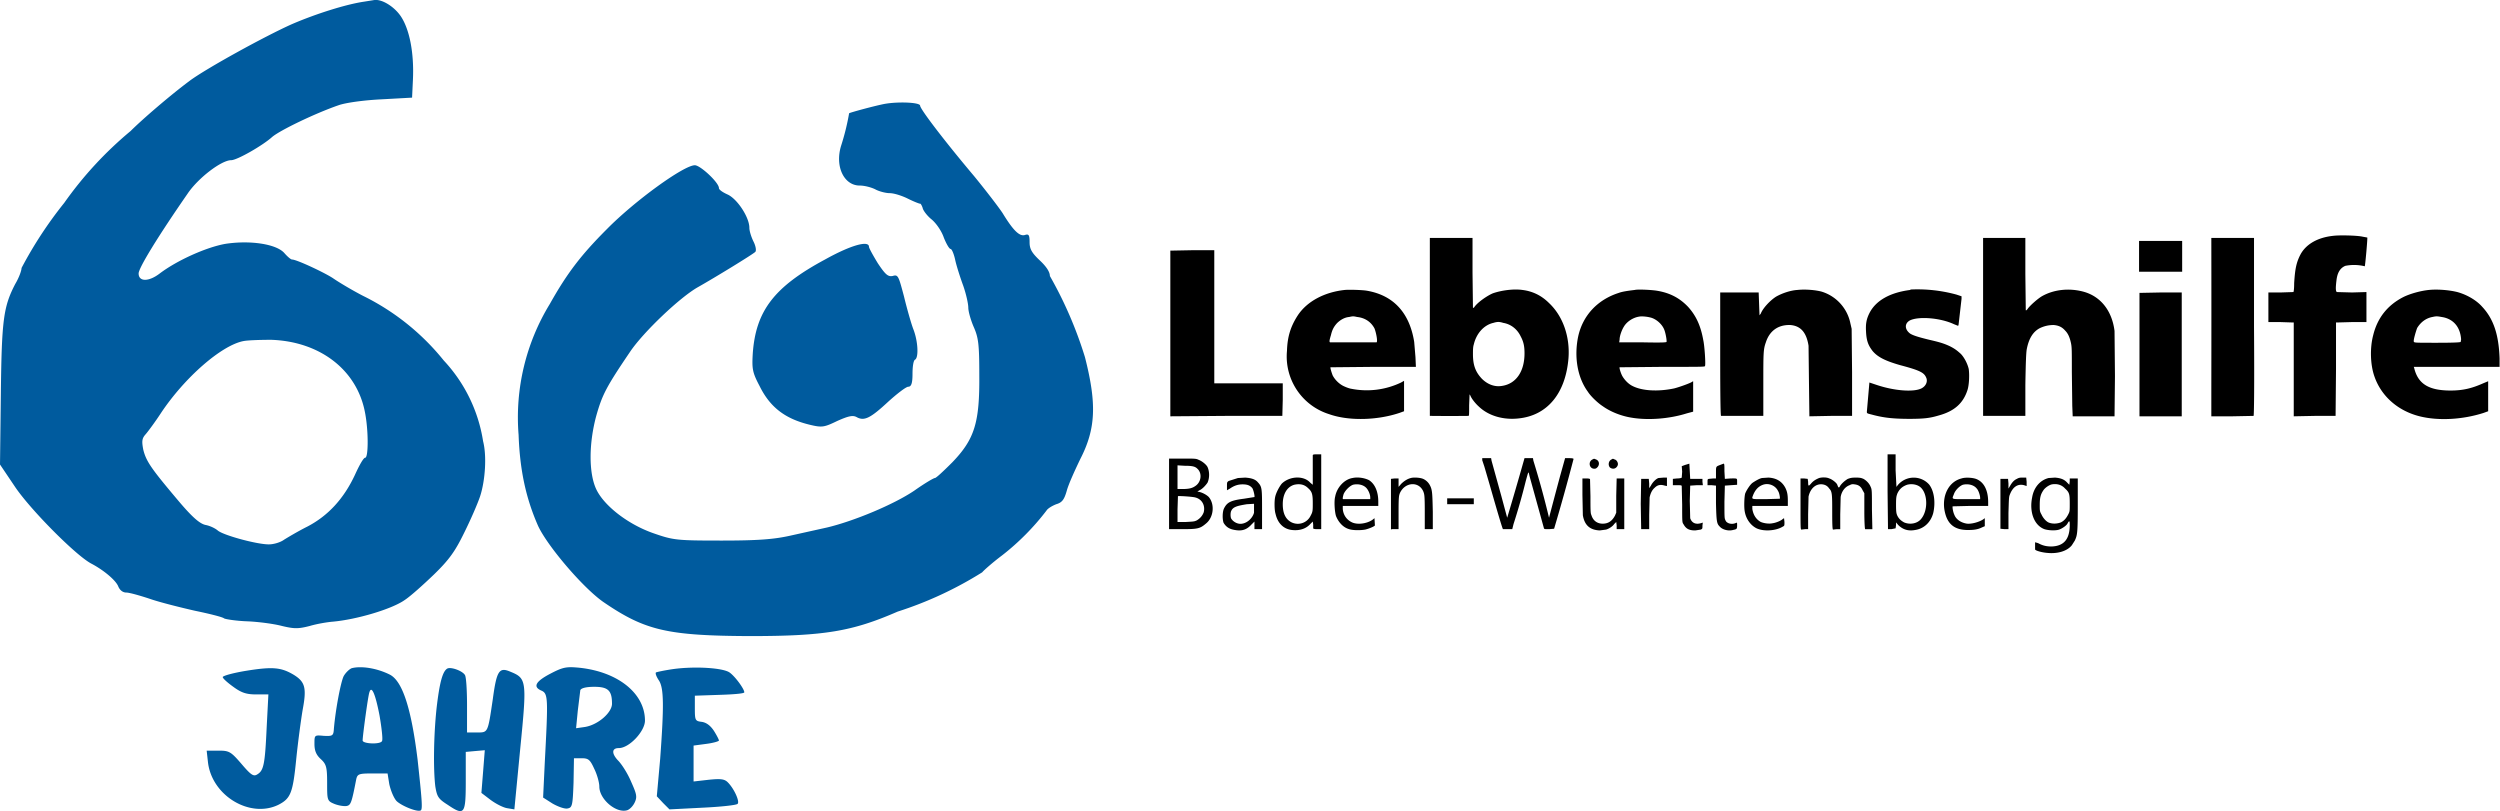
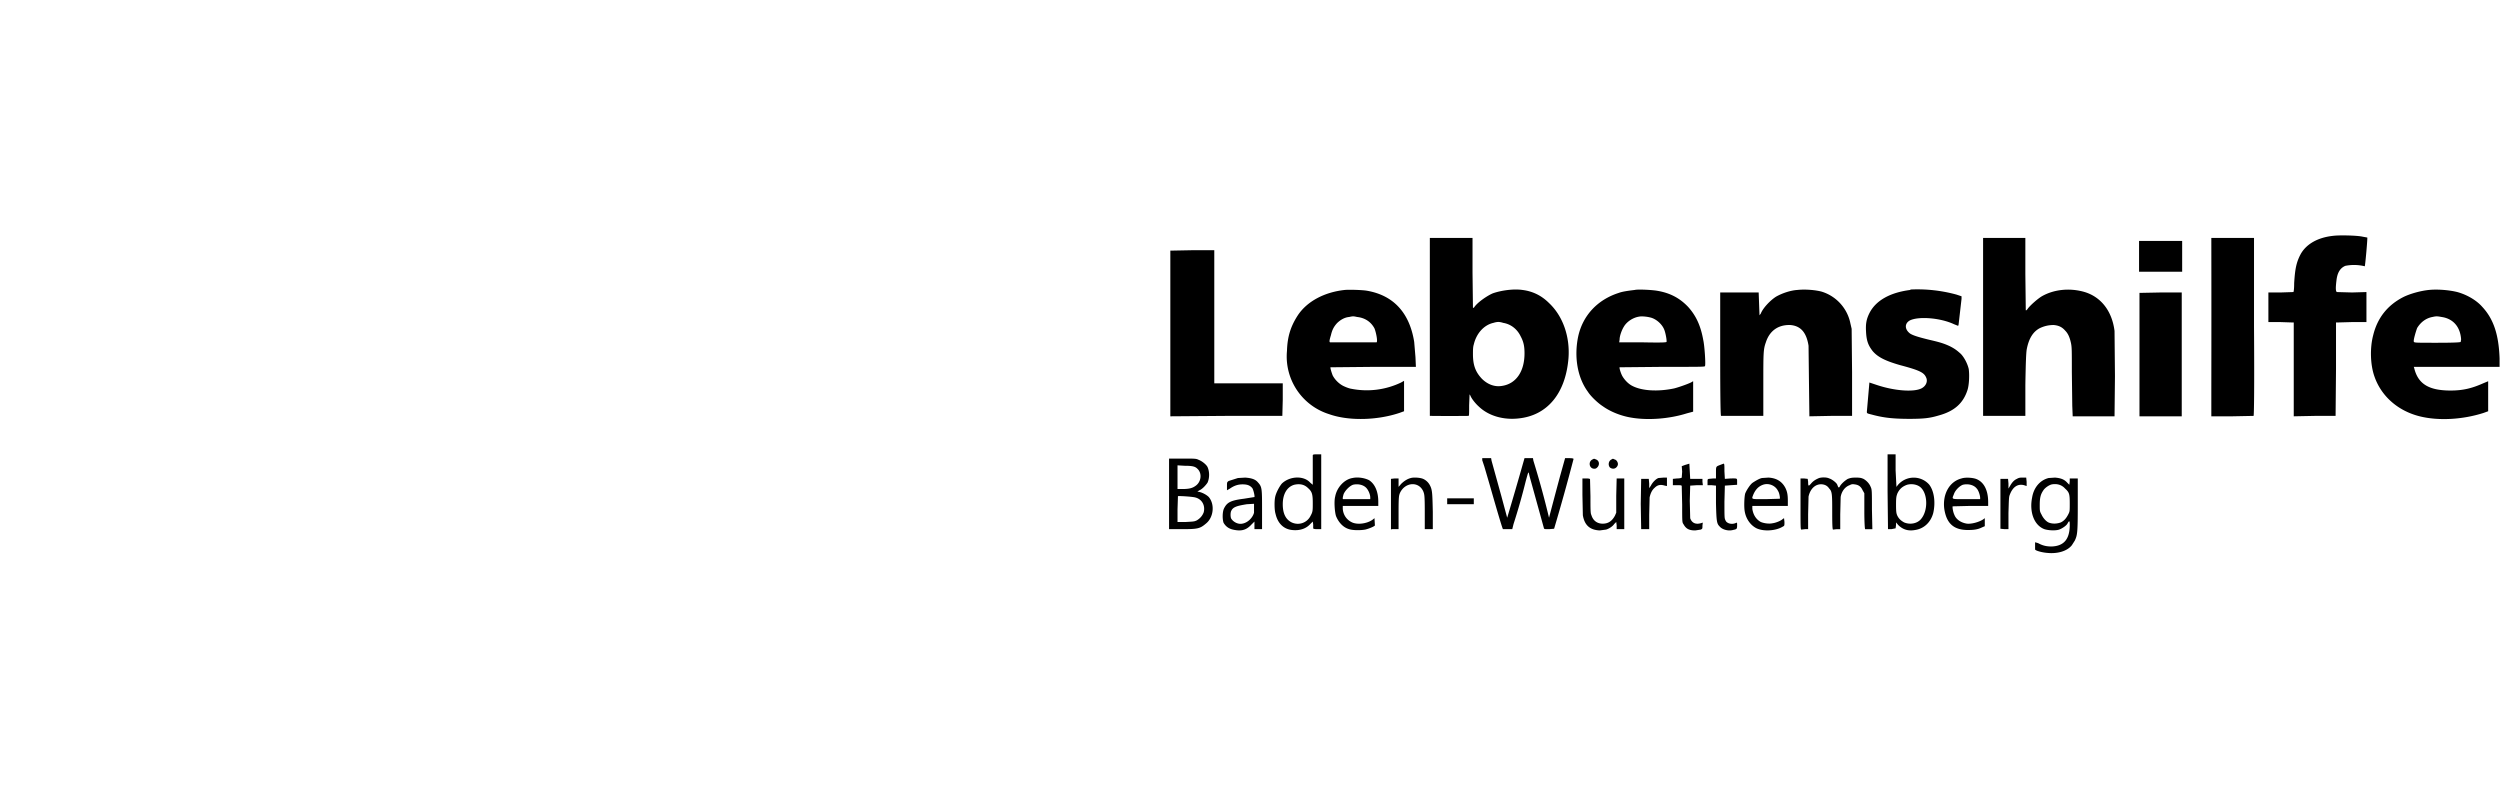
<svg xmlns="http://www.w3.org/2000/svg" fill="none" viewBox="0 0 5915 1919">
  <path fill="#000" fill-rule="evenodd" d="M5520 558c-37 4-64 20-77 44-10 19-13 35-15 68 0 13-1 21-2 21l-30 1h-29v70h27l30 1h3v222l50-1h49l1-111V763h3l36-1h33v-71l-34 1-36-1c-3-2-3-10-1-27 2-19 9-30 21-35a106 106 0 0 1 46 1c1 0 7-67 6-68l-11-2c-13-3-55-4-70-2ZM3383 773v211h3a3915 3915 0 0 0 88 0c2 0 2-2 2-25l1-26 2 3c2 6 11 18 20 26 23 22 58 32 94 28 68-7 111-59 118-142 4-51-13-100-46-131-18-18-39-28-63-31-21-3-50 1-70 8-14 6-37 22-44 33-1 1-2 2-3 1l-1-83v-82h-101v210Zm1309 0v211h100v-73c1-61 2-75 3-83 5-28 16-44 32-52 11-5 21-7 32-7 12 1 20 5 27 13 7 7 11 16 14 30 2 10 2 17 2 68l1 80 1 25h99l1-95-1-107c-6-48-33-82-74-93-34-9-70-5-98 11-10 6-27 21-33 29-2 3-4 5-5 4l-1-86v-85h-100v210Zm540-210a98330 98330 0 0 1 0 355v67h50l50-1c1-1 2-67 1-211V563h-101Zm-171 44v36h102v-73h-102v37Zm-2292-14v392l132-1h133l1-38v-39h-162V592h-52l-52 1Zm413 93c-48 5-90 27-112 61-16 25-24 49-25 83a143 143 0 0 0 100 150c45 16 112 15 166-3l11-4v-72l-7 4a188 188 0 0 1-117 15c-7-1-16-5-20-7-10-5-20-15-25-25-3-8-6-18-5-19l101-1h101l-1-23-3-36c-11-69-49-110-111-121-10-2-43-3-53-2Zm686 0c-17 2-30 4-38 7-50 16-85 53-96 103-10 48-2 97 23 131 7 11 24 27 35 34 18 13 43 23 67 27 40 7 91 3 132-10l15-4v-72l-2 1c-3 3-31 13-43 16-38 8-76 6-99-6-10-5-19-15-24-24-4-8-7-19-6-20l101-1c94 0 101 0 101-2 2-3-1-48-4-61-6-34-17-58-36-79-20-21-43-33-73-38-11-2-45-4-53-2Zm385 0c-17 1-37 8-51 16-14 9-31 27-36 40l-3 4-1-27-1-27h-91v146c0 116 1 146 2 146h100v-73c0-77 0-84 6-101 9-28 30-42 58-41 24 2 38 17 43 49l1 86 1 81 51-1h50V881l-1-103-3-13a99 99 0 0 0-68-75c-15-4-39-6-57-4Zm267 0c-48 6-82 25-97 55-7 14-9 25-8 43 1 22 5 33 16 47 12 14 30 23 65 33 49 13 57 18 62 31 3 9-2 19-12 24-18 9-63 6-105-8l-18-6-6 69c0 4 0 4 12 7 26 7 48 10 89 10 35 0 49-2 69-8 37-10 58-29 68-60 4-12 5-36 3-50-3-13-11-28-19-36-9-8-14-12-26-18-13-6-22-9-48-15-29-7-40-11-46-15-13-10-13-24 0-31 21-10 72-6 104 9l10 4 1-3 7-61v-6l-12-4a350 350 0 0 0-109-12Zm1227 0c-20 2-45 9-61 17-37 19-61 49-71 90-8 30-7 70 3 98 16 46 55 81 107 94 44 11 101 8 151-8l11-4v-71l-12 5c-27 12-48 17-77 17-52 0-77-16-86-53l-1-3h203v-20c-2-56-14-93-41-122-14-16-37-29-59-35-20-5-48-7-67-5Zm-685 7v292h100V692h-50l-50 1Zm-1870 57c-11 1-21 7-29 15-7 8-11 15-14 28-4 13-4 16-2 17h110c3-2-1-23-5-33-8-15-22-25-41-27-9-2-10-2-19 0Zm687-1c-15 2-30 12-37 24-5 8-10 22-10 30l-1 7h56c49 1 55 0 56-1 1-3-2-20-5-28-5-14-20-27-34-30-8-2-20-3-25-2Zm1876 1c-16 3-28 13-36 26-3 8-9 28-8 32 1 3 1 3 55 3 42 0 55-1 56-2l1-6c-2-30-19-49-46-53-11-2-13-2-22 0Zm-2222 14c-22 5-40 25-46 51-2 6-2 14-2 23 0 26 6 42 21 58 14 14 31 20 48 17 33-5 53-34 53-77 0-16-2-27-9-40-8-17-23-29-41-32-10-3-14-3-24 0Zm-427 313v70l-6-5c-15-17-48-16-67 2-6 7-14 22-16 32-2 9-2 31 1 40 5 22 19 36 39 38 18 2 33-3 43-14l6-6 1 7v9c0 1 3 2 9 2h10v-177h-10c-7 0-9 0-10 2Zm1360 86 1 89h8l10-2 1-8v-6l5 6c11 11 24 15 40 12 21-3 37-18 43-40 6-26 2-53-10-68a49 49 0 0 0-74 2l-3 4-2-39v-38h-19v88Zm-1700-78v167h30c37 0 43-1 57-13 18-14 22-45 7-63-5-5-14-10-22-12l-5-1 5-3c7-3 15-12 19-18 5-11 5-26 0-37-3-6-13-14-21-17-6-3-9-3-38-3h-32Zm741 4 5 15 12 41c24 84 31 106 32 107h22l3-12a1504 1504 0 0 0 29-102c7-25 6-24 9-11l34 123c1 2 2 2 12 2l12-1a4911 4911 0 0 0 46-165c0-1-2-2-10-2h-10l-12 43a16328 16328 0 0 0-26 98 2114 2114 0 0 0-37-135l-1-6h-20l-2 7a9147 9147 0 0 1-39 134l-14-52-23-83-1-6h-21v5Zm261-2c-11 5-8 22 4 22 4 0 5-1 8-4 5-6 4-15-4-18-5-2-4-2-8 0Zm45 0c-7 3-9 13-4 19 5 4 12 4 16-1 2-2 3-5 3-7 0-4-3-10-8-11-4-2-4-2-7 0Zm174 13-8 3 1 13-1 14c-1 1-5 2-11 2l-10 1v15h10c10 0 11 0 11 3l1 43c0 40 0 42 3 46 6 11 13 15 28 15l13-2c4-2 4-2 4-10 1-7 1-7-1-6-14 5-24 1-28-11l-1-41 1-36 15-1h15l-1-8v-7h-29l-1-18-1-18-10 3Zm83 0c-10 4-10 3-10 18v14h-6l-11 1c-3 1-3 1-3 8v7h10l10 1v41c1 45 2 49 9 56 6 7 20 11 31 8 9-2 10-2 10-11 0-6 0-7-2-6-7 3-12 3-18 1-4-2-6-3-8-8-2-4-2-8-2-43l1-38 14-1 15-1v-6c0-10 1-9-15-9l-14 1-1-18c0-14 0-18-2-18l-8 3Zm-1284 29v28h12c15 0 23-2 30-7 14-9 17-30 5-41-5-5-11-7-30-7l-17-1v28Zm143 2-22 7c-4 3-4 3-4 13v9l7-4c10-7 19-10 30-10 12 0 18 3 23 9 3 5 6 19 5 21l-25 4c-32 4-40 9-47 23-4 8-4 26-1 34 6 10 14 15 27 17 17 3 28-1 39-13l7-7v18h18v-44c0-53 0-56-10-67-6-7-15-10-30-11l-17 1Zm271 0c-19 3-37 22-41 44-3 11-1 37 2 46 6 15 17 27 31 31 9 3 27 3 38 1 9-2 23-8 23-10l-1-17-5 4c-13 9-35 12-48 6s-21-18-22-32v-7h84v-10c0-24-8-42-22-51-10-5-26-8-39-5Zm138 0c-8 2-16 7-23 14l-6 7v-20h-9l-9 1v120l2-1h16v-40c0-38 1-39 3-45 12-27 46-29 56-3 2 6 3 8 3 47v41h19v-41c-1-43-1-52-7-63-3-6-9-12-16-15s-22-4-29-2Zm586 0c-6 2-14 10-18 18l-4 6v-11l-1-11h-18l-1 59 1 60h19v-34l1-41c2-10 6-18 12-23 7-7 14-8 24-5l5 1v-20h-8l-12 1Zm245 0c-6 1-16 7-22 11s-15 18-18 26c-2 8-3 31-1 42 3 18 14 33 28 40 17 8 46 6 62-4 4-2 4-2 4-11l-1-9-3 2c-4 4-16 9-24 10-9 2-21 0-28-3-11-6-18-17-20-31v-7h84v-11c0-14-1-22-6-32-8-15-21-23-40-24l-15 1Zm135 0c-7 3-13 6-19 13s-7 7-7-4l-1-7-9-1h-8v61c0 54 0 60 2 60l9-1h7v-35l1-42c4-19 17-31 33-29 7 1 12 4 16 10 7 7 7 14 7 58 0 35 1 39 2 39l9-1h8v-35l1-41c2-13 10-24 21-28 4-2 6-3 12-2 9 1 15 5 19 14l4 7v43c0 23 1 42 2 42h17l-1-47c0-43 0-47-3-53-3-8-10-15-17-19-5-2-7-3-18-3s-13 1-19 3c-7 4-16 12-19 18-2 3-2 3-4 1l-2-5c-1-4-12-13-19-15-6-3-17-3-24-1Zm337 1c-28 7-45 36-41 71 5 35 22 51 56 51 13 0 23-1 33-6l7-3v-19l-4 3c-11 7-28 11-38 10-14-2-26-10-30-21-3-6-5-18-4-20l42-1h42v-9c0-28-10-48-29-55-9-3-25-4-34-1Zm131 1c-7 3-12 9-17 18l-3 5v-12l-1-11h-18v118l10 1h9v-38c1-33 1-38 3-43 7-19 19-27 34-23l6 2v-10l-1-10h-8c-6 0-9 0-14 3Zm75-2c-20 5-35 22-39 46-7 35 5 66 29 75 9 3 26 4 35 1 8-3 18-10 20-15 4-7 5-6 5 4 0 34-14 50-43 51-12 0-21-2-32-8l-7-2v17c1 3 16 7 27 8 26 3 49-4 60-18l7-11c6-13 7-18 7-85v-62h-19v7l-1 8-5-5c-7-8-16-11-29-12l-15 1Zm-1103 40 1 48c4 24 17 35 40 36l15-2c7-2 16-8 19-13l5-5 1 8v9h18v-120h-18l-1 41v40l-3 7c-7 13-16 19-29 19s-23-7-27-21c-2-3-2-15-2-44l-1-40c0-1-2-2-9-2h-9v39Zm-682-24c-17 5-27 22-27 46 0 22 7 36 21 43 17 8 37 1 45-16 5-9 5-12 5-30 0-21-2-27-11-35-9-9-20-11-33-8Zm139 0c-8 3-18 13-22 22-2 7-3 12-1 12h64v-4c0-7-4-16-8-21-7-9-21-12-33-9Zm970 0c-11 4-18 12-23 24-4 11-6 10 30 10l33-1c1-1-1-14-4-18-6-13-22-20-36-15Zm341 0c-11 4-18 10-23 21-2 6-3 8-3 26 0 19 1 21 3 26 4 8 9 12 16 16 14 6 32 3 41-9 16-20 15-59-2-74-8-7-21-9-32-6Zm132 0c-8 3-18 13-21 22-5 13-8 12 29 12h33v-3c0-6-4-18-8-22-7-9-21-12-33-9Zm211-1c-6 1-17 8-21 15-6 9-8 17-8 34 0 13 0 15 4 22 4 9 12 18 19 20 9 3 19 2 27-1 8-4 13-10 18-20 3-6 3-7 3-25 0-22-1-26-11-35-8-9-19-12-31-10Zm-2068 28-1 31v30h20c18-1 20-1 26-4 8-5 13-11 16-19 4-16-4-31-20-35-7-2-40-4-41-3Zm637 12v7h63v-14h-63v7Zm-474 7c-25 4-33 7-37 16-2 4-2 14 0 18 5 8 16 14 26 12 13-2 25-14 28-26v-21l-17 1Z" clip-rule="evenodd" />
-   <path fill="#005B9E" fill-rule="evenodd" d="M861 4c-41 6-112 28-170 53-63 28-203 105-242 134-47 35-113 92-140 119a881 881 0 0 0-157 170A961 961 0 0 0 51 634c0 6-6 23-15 38C8 726 4 757 2 933l-2 166 35 52c36 54 146 165 182 183 30 16 58 40 63 54 4 9 11 14 19 14 7 0 32 7 56 15 23 8 71 20 106 28 34 7 66 15 69 18 3 2 28 6 54 7 27 1 64 6 83 11 29 7 39 7 66 0 17-5 41-9 53-10 58-5 141-30 171-51 14-9 45-37 70-61 36-35 50-55 71-98 15-30 32-69 38-87 12-37 16-95 7-130a361 361 0 0 0-93-191 565 565 0 0 0-191-153c-29-15-60-34-70-41-19-13-87-45-98-45-3 0-11-7-18-15-19-22-82-31-140-22-45 8-114 39-155 70-26 20-50 20-50 0 0-13 46-88 116-189 25-37 80-79 103-79 14 0 75-35 97-55 19-16 102-56 157-75 17-6 60-12 102-14l72-4 2-42c3-64-8-120-29-151-16-23-44-40-62-38l-25 4Zm1231 242c-25 5-80 20-83 22a561 561 0 0 1-19 77c-15 49 7 94 44 94 11 0 27 4 37 9 9 5 25 9 34 9 10 0 29 6 43 13s27 12 29 12c1-1 4 4 6 10 1 6 11 19 21 27 11 9 24 28 29 43 6 15 13 27 16 27s8 12 11 26 12 42 19 61c7 20 12 43 12 52s6 30 13 46c11 25 13 41 13 113 1 113-11 152-64 207-20 20-38 37-41 37s-25 13-49 30c-49 33-143 72-206 87l-90 20c-37 8-74 11-160 11-106 0-114-1-160-17-61-21-119-66-137-106-17-38-17-107 1-173 14-49 23-67 80-151 31-46 118-129 161-153 39-22 129-77 135-83 3-3 1-14-4-24s-10-25-10-33c0-25-29-69-52-79-11-5-20-11-20-15 0-13-44-54-57-54-26 0-142 84-208 151-61 61-94 104-135 177a515 515 0 0 0-74 310c3 83 17 149 46 215 22 48 109 150 157 182 97 66 150 78 343 79 178 0 243-11 351-58a880 880 0 0 0 200-93c2-3 23-22 47-40a582 582 0 0 0 105-106c3-5 13-11 23-15 14-4 19-11 25-32 4-15 19-48 32-75 37-72 39-131 11-241a953 953 0 0 0-83-192c0-10-9-23-24-37-19-18-24-27-24-43 0-17-2-20-11-17-13 4-28-11-53-52-10-15-40-54-67-87-70-83-128-159-128-167s-53-10-85-4Zm-140 368c-121 65-164 122-171 223-2 35-1 44 16 76 25 51 61 78 119 92 29 7 34 6 65-9 27-12 37-14 46-9 18 10 33 2 75-37 21-19 42-35 47-35 7 0 10-8 10-30 0-17 2-32 6-34 9-5 7-44-4-72-5-13-15-48-22-77-13-49-14-53-27-49-11 2-17-3-35-30-11-18-21-36-21-39 0-16-43-4-104 30ZM576 807c-52 10-139 86-195 170-13 20-30 43-36 50-9 10-10 16-6 37 7 28 19 45 84 122 33 39 50 53 63 56 11 2 23 8 29 13 12 11 92 33 121 33 12 0 28-5 36-11 8-5 33-20 55-31 50-26 87-67 113-123 10-22 20-40 24-40 8 0 8-67-1-110-20-99-107-165-221-169-27 0-56 1-66 3Zm7 780c-31 5-56 12-56 15s11 13 25 23c19 14 31 18 54 18h29l-4 77c-4 88-7 103-22 112-9 6-15 2-38-25-25-29-29-31-54-31h-28l3 27c9 80 100 134 167 101 29-15 34-28 42-109 4-39 11-91 15-115 10-53 6-67-22-84-29-17-49-19-111-9Zm249-6c-5 2-14 10-19 19-7 15-19 78-23 124-1 17-3 18-24 17-22-2-22-2-22 19 0 16 4 26 15 36 13 12 15 19 15 56 0 41 0 43 17 50 10 4 23 6 29 5 10-2 12-7 23-64 3-12 7-13 39-13h35l4 25c3 14 10 32 17 40 12 12 52 28 58 22 4-4 2-28-8-120-15-122-36-186-66-201s-67-21-90-15Zm226 1c-11 7-18 33-25 93-7 65-8 145-3 186 4 24 7 29 29 43 40 27 43 23 43-56v-69l22-2 23-2-4 51-4 50 21 16c12 9 29 18 39 20l18 3 14-145c16-161 15-165-24-181-26-11-32-2-41 65-12 81-11 79-38 79h-23v-64c0-36-2-68-5-72-6-10-34-20-42-15Zm246 11c-37 19-44 32-23 41 16 7 16 18 8 169l-4 84 22 14c12 7 28 13 35 12 12-2 13-6 15-61l1-58h18c16 0 20 3 30 25 7 14 12 33 12 42 0 30 40 64 66 56 6-2 14-10 18-19 6-13 4-20-9-49-8-19-22-41-31-50-15-16-15-29 2-29 25 0 62-40 62-65 0-64-63-115-154-125-31-3-39-2-68 13Zm289-10c-21 3-39 7-41 8-2 2 1 10 7 19 12 18 12 62 3 185l-8 89 15 16 15 15 78-4c43-2 80-6 83-9 6-5-8-36-23-51-8-8-17-9-46-6l-35 4v-85l30-4c16-2 30-6 30-8s-5-12-12-23c-8-12-17-19-28-21-16-2-17-3-17-32v-30l59-2c32-1 58-3 58-6 0-8-22-38-35-47-16-11-82-15-133-8Zm-220 50-6 49-4 41 21-3c31-5 64-34 64-55 0-31-9-40-42-40-19 0-31 3-33 8Zm-499 5c-3 7-16 103-16 114 0 8 43 10 46 1 2-4-1-31-6-60-10-52-19-72-24-55Z" clip-rule="evenodd" />
</svg>